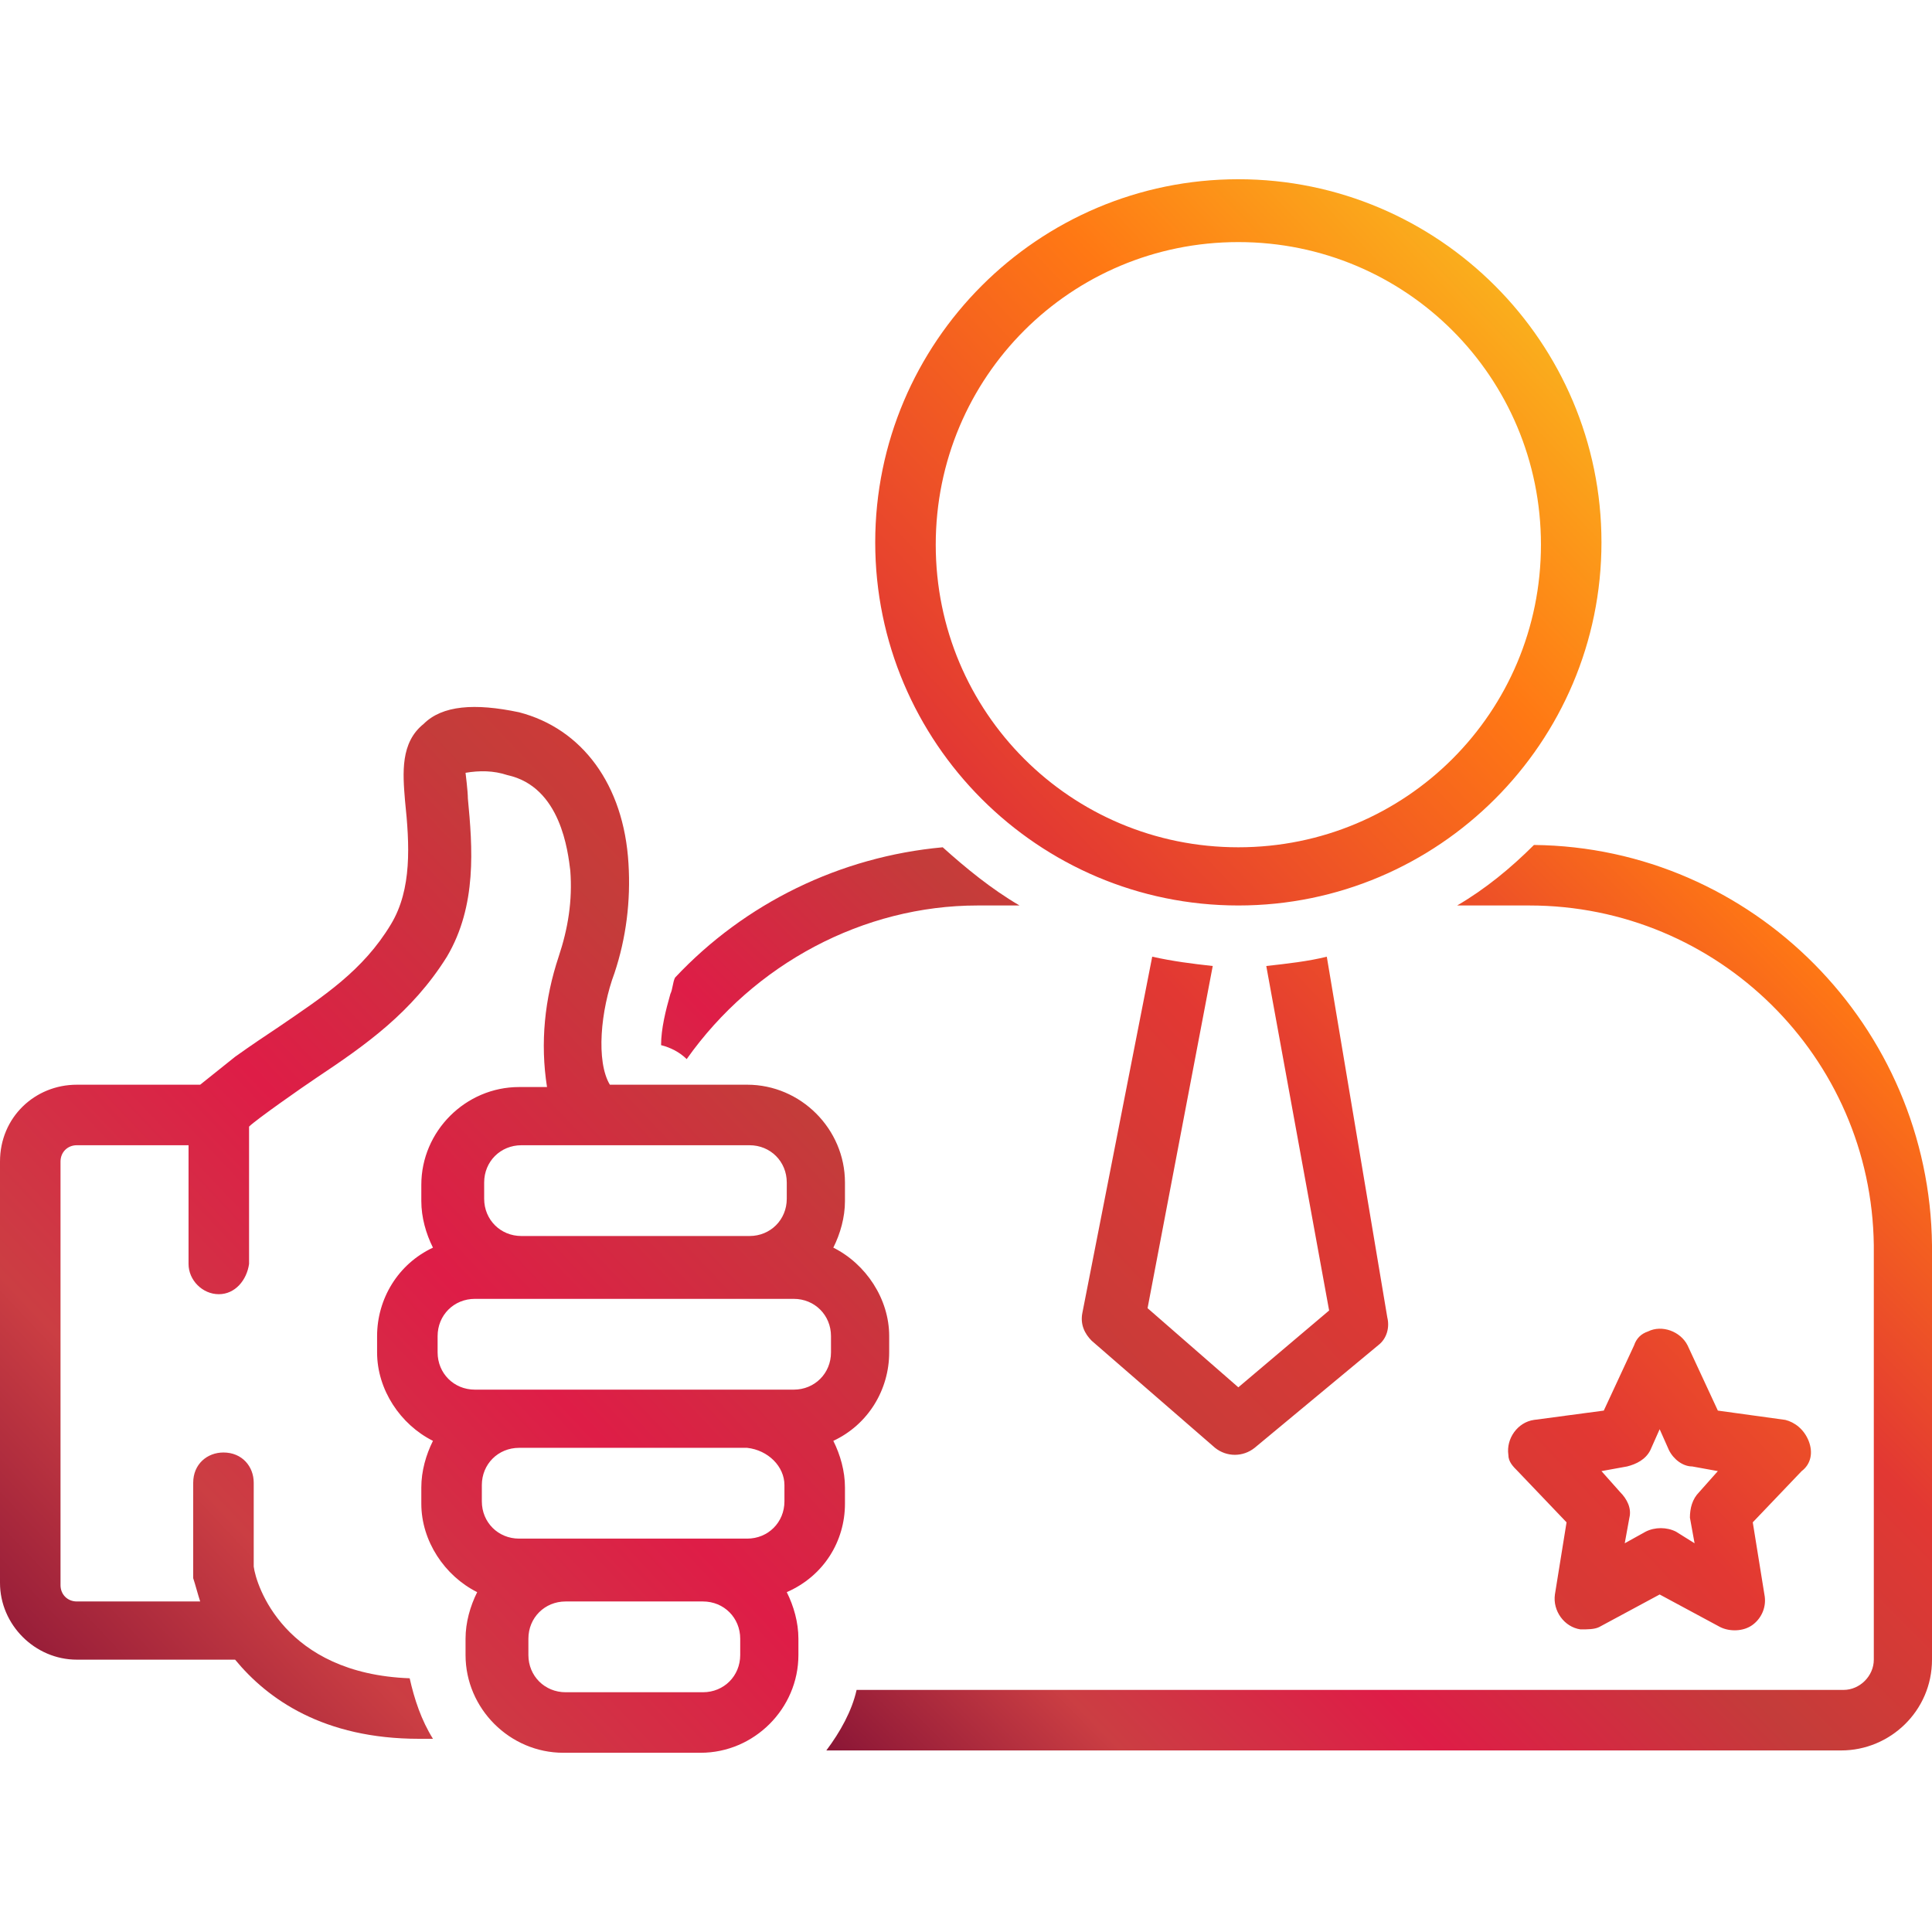
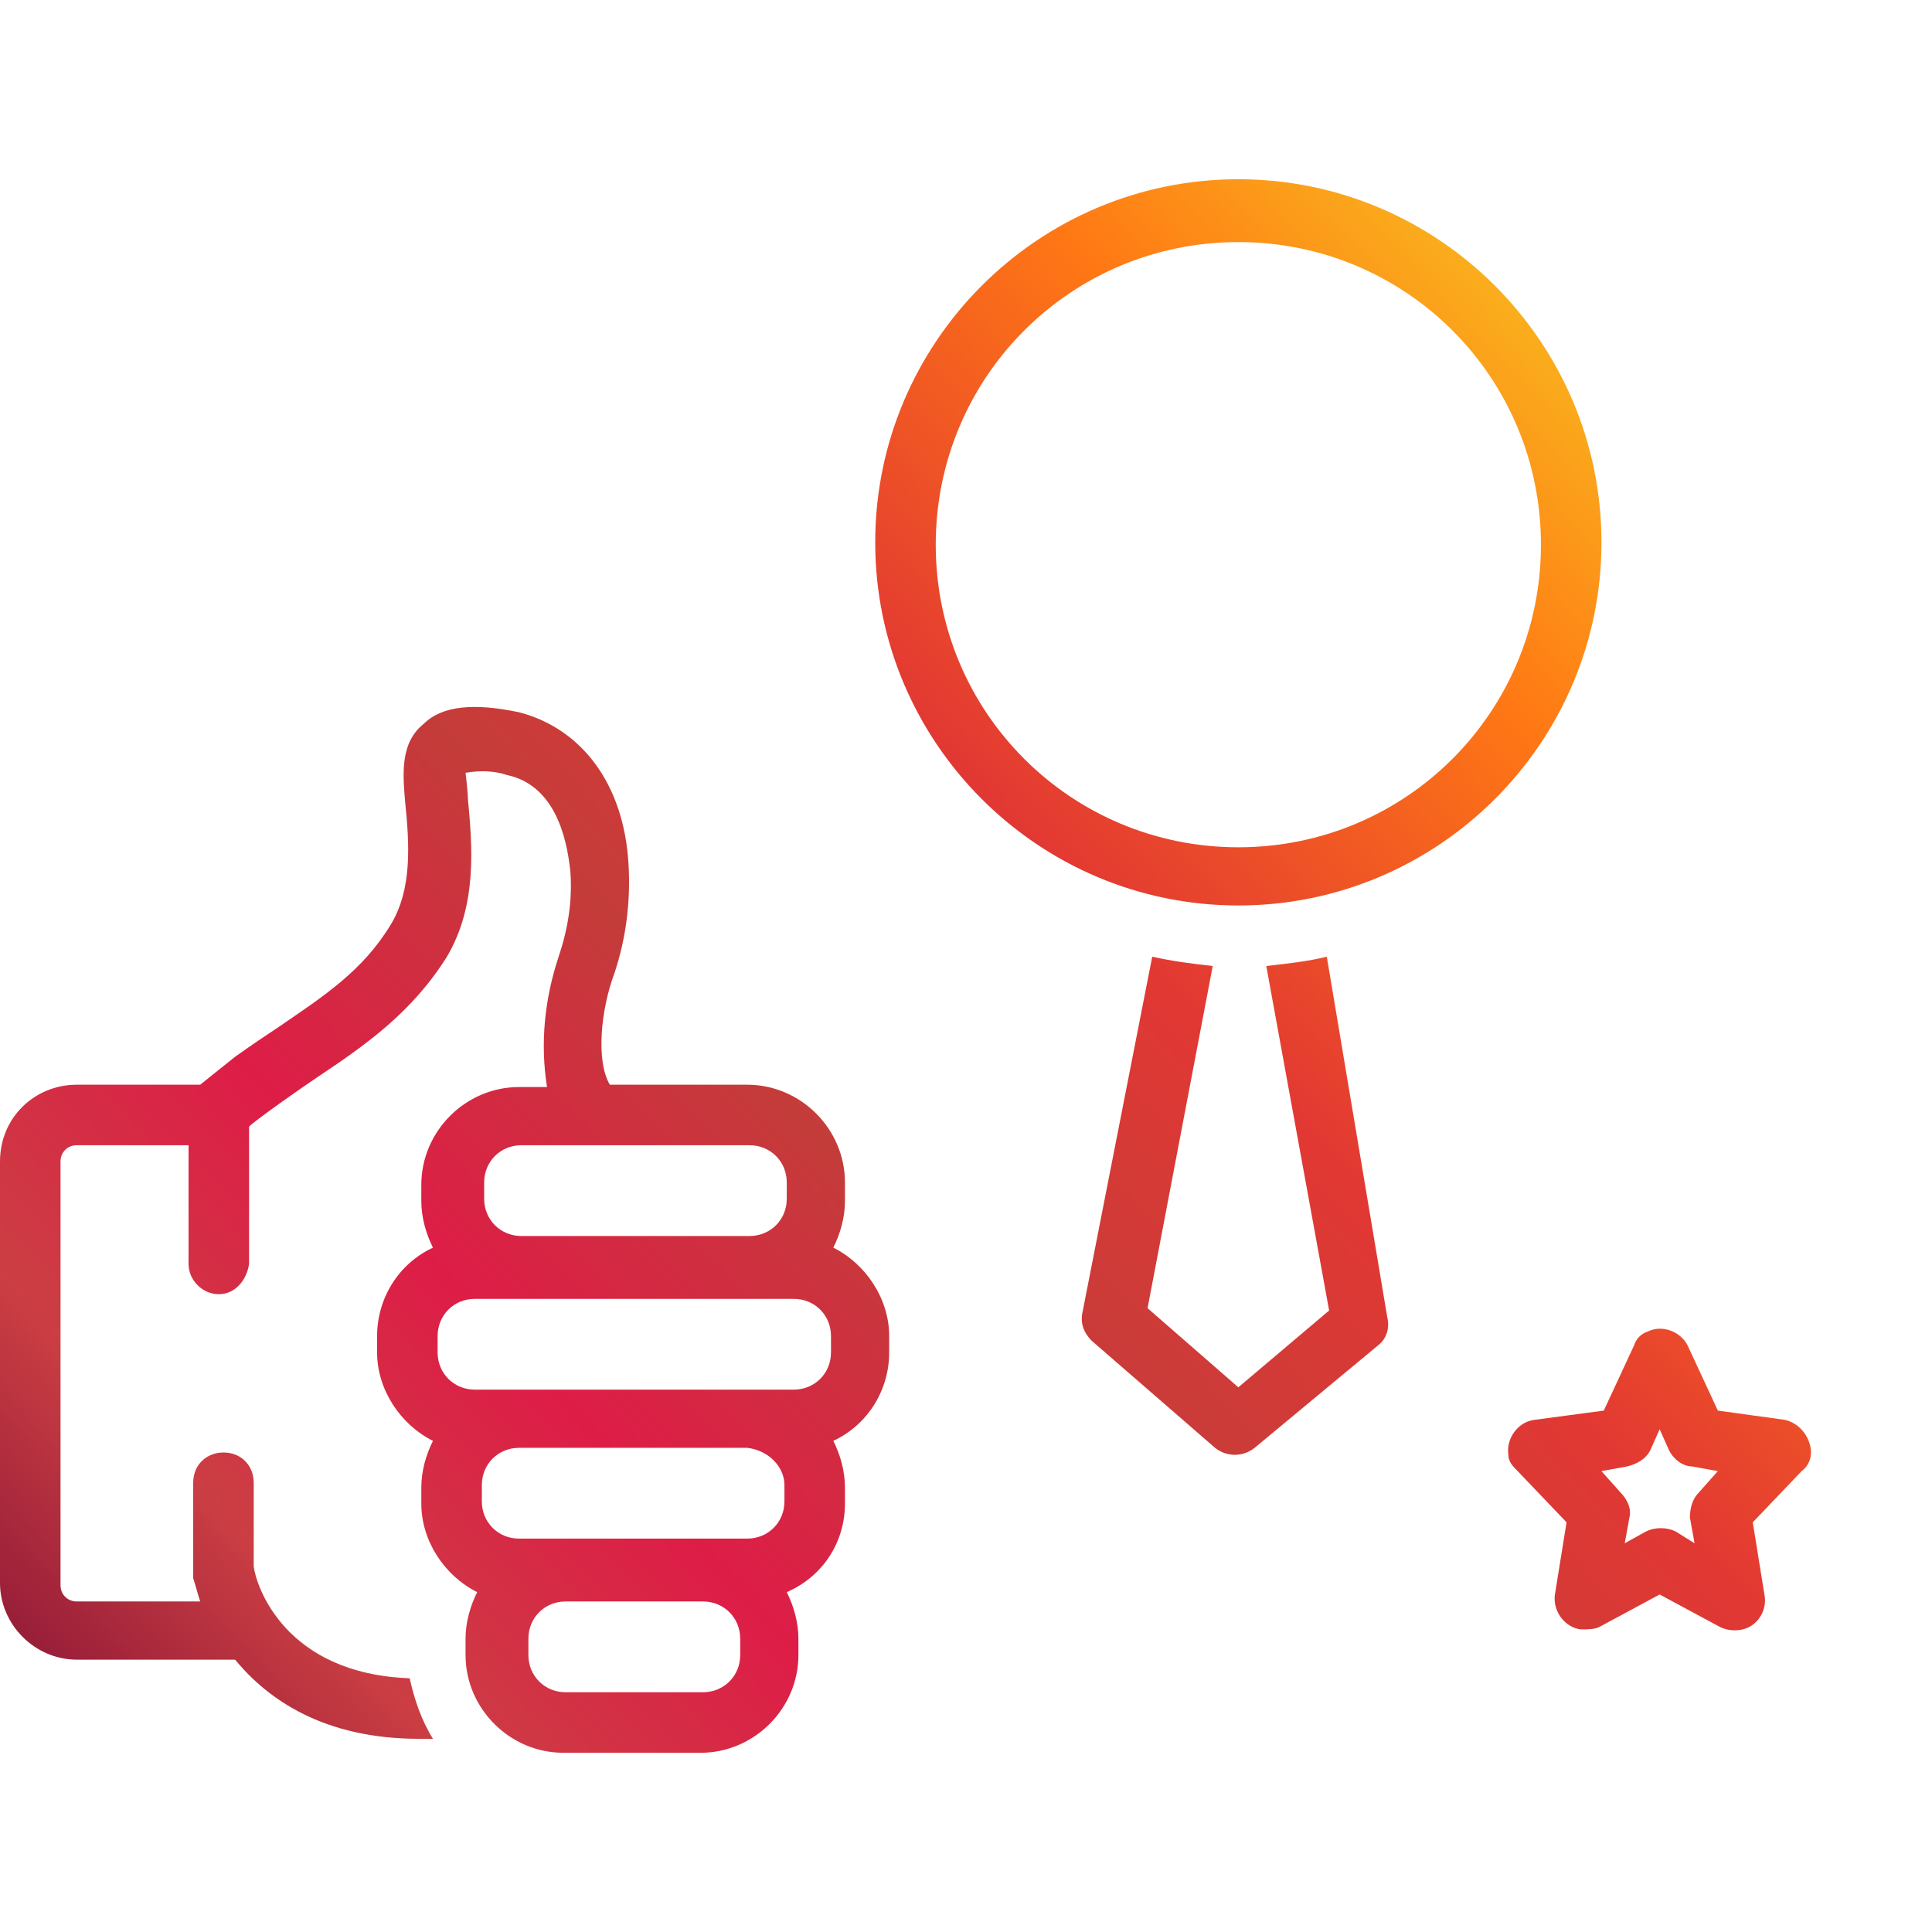
<svg xmlns="http://www.w3.org/2000/svg" version="1.1" id="really" x="0px" y="0px" viewBox="0 0 83 83" style="enable-background:new 0 0 83 83;" xml:space="preserve">
  <style type="text/css">
	.st0{fill:url(#Path_2219_1_);}
	.st1{fill:url(#Path_2220_1_);}
</style>
  <linearGradient id="Path_2219_1_" gradientUnits="userSpaceOnUse" x1="9.2" y1="85.958" x2="78.377" y2="20.546">
    <stop offset="0" style="stop-color:#800F34" />
    <stop offset="0.155" style="stop-color:#CB3E43" />
    <stop offset="0.3" style="stop-color:#DE1D47" />
    <stop offset="0.467" style="stop-color:#C43C3A" />
    <stop offset="0.628" style="stop-color:#E23833" />
    <stop offset="0.828" style="stop-color:#FF7814" />
    <stop offset="1" style="stop-color:#F8C320" />
  </linearGradient>
  <path id="Path_2219" class="st0" d="M53.2,38.9c8.6,0,15.6-7,15.6-15.6s-7-15.6-15.6-15.6s-15.6,7-15.6,15.6  C37.6,31.9,44.6,38.9,53.2,38.9L53.2,38.9z M53.2,10.4c7.2,0,13,5.8,13,13s-5.8,13-13,13s-13-5.8-13-13l0,0  C40.2,16.2,46,10.4,53.2,10.4L53.2,10.4z M77.7,61.9c-0.2-0.5-0.6-0.8-1-0.9l-2.9-0.4l-1.3-2.8c-0.3-0.6-1.1-0.9-1.7-0.6  c-0.3,0.1-0.5,0.3-0.6,0.6l-1.3,2.8l-3,0.4c-0.7,0.1-1.2,0.8-1.1,1.5c0,0.3,0.2,0.5,0.4,0.7l2.1,2.2l-0.5,3.1  c-0.1,0.7,0.4,1.4,1.1,1.5c0.3,0,0.6,0,0.8-0.1l2.6-1.4l2.6,1.4c0.4,0.2,1,0.2,1.4-0.1c0.4-0.3,0.6-0.8,0.5-1.3l-0.5-3.1l2.1-2.2  C77.8,62.9,77.9,62.4,77.7,61.9L77.7,61.9z M73,64.1c-0.3,0.3-0.4,0.7-0.4,1.1l0.2,1.1L72,65.8c-0.4-0.2-0.9-0.2-1.3,0l-0.9,0.5  l0.2-1.1c0.1-0.4-0.1-0.8-0.4-1.1l-0.8-0.9l1.1-0.2c0.4-0.1,0.8-0.3,1-0.7l0.4-0.9l0.4,0.9c0.2,0.4,0.6,0.7,1,0.7l1.1,0.2L73,64.1z   M36.3,64.6v-0.7c0-0.7-0.2-1.4-0.5-2c1.5-0.7,2.4-2.2,2.4-3.8v-0.7c0-1.6-1-3.1-2.4-3.8c0.3-0.6,0.5-1.3,0.5-2v-0.8  c0-2.3-1.9-4.2-4.2-4.2h-5.9c-0.6-1-0.4-3.2,0.2-4.8c0.5-1.5,0.7-3.1,0.6-4.7c-0.2-3.4-2-5.8-4.7-6.5c-1.9-0.4-3.3-0.3-4.1,0.5  c-1,0.8-0.9,2.1-0.8,3.3c0.2,1.9,0.3,3.8-0.6,5.3c-1.2,2-2.9,3.1-4.8,4.4c-0.6,0.4-1.2,0.8-1.9,1.3c-0.5,0.4-1,0.8-1.5,1.2H3.3  C1.5,46.6,0,48,0,49.9V68c0,1.8,1.5,3.3,3.3,3.3h6.8c1.4,1.7,3.8,3.4,7.9,3.4c0.2,0,0.4,0,0.6,0c-0.5-0.8-0.8-1.7-1-2.6  c-5.4-0.2-6.6-4-6.7-4.8v-3.6c0-0.7-0.5-1.3-1.3-1.3c-0.7,0-1.3,0.5-1.3,1.3c0,0,0,0,0,0.1v3.8c0,0.1,0,0.1,0,0.2  c0.1,0.3,0.2,0.7,0.3,1H3.3c-0.4,0-0.7-0.3-0.7-0.7V49.9c0-0.4,0.3-0.7,0.7-0.7h4.8v5.1c0,0.7,0.6,1.3,1.3,1.3s1.2-0.6,1.3-1.3v-5.9  c0.3-0.3,2.3-1.7,2.9-2.1c2.1-1.4,4.1-2.8,5.6-5.2c1.3-2.2,1.1-4.7,0.9-6.8c0-0.3-0.1-1.1-0.1-1.1c0.6-0.1,1.2-0.1,1.8,0.1  c2.3,0.5,2.6,3.3,2.7,4.1c0.1,1.3-0.1,2.5-0.5,3.7c-0.6,1.8-0.8,3.7-0.5,5.6h-1.2c-2.3,0-4.2,1.9-4.2,4.2v0.7c0,0.7,0.2,1.4,0.5,2  c-1.5,0.7-2.4,2.2-2.4,3.8v0.7c0,1.6,1,3.1,2.4,3.8c-0.3,0.6-0.5,1.3-0.5,2v0.7c0,1.6,1,3.1,2.4,3.8c-0.3,0.6-0.5,1.3-0.5,2v0.7  c0,2.3,1.9,4.2,4.2,4.2h5.9c2.3,0,4.2-1.9,4.2-4.2v-0.7c0-0.7-0.2-1.4-0.5-2C35.4,67.7,36.3,66.2,36.3,64.6L36.3,64.6z M33.7,63.8  v0.7c0,0.9-0.7,1.6-1.6,1.6h-9.8c-0.9,0-1.6-0.7-1.6-1.6v-0.7c0-0.9,0.7-1.6,1.6-1.6h9.8C33,62.3,33.7,63,33.7,63.8z M22.3,55.8  h11.8c0.9,0,1.6,0.7,1.6,1.6v0.7c0,0.9-0.7,1.6-1.6,1.6H20.4c-0.9,0-1.6-0.7-1.6-1.6v-0.7c0-0.9,0.7-1.6,1.6-1.6H22.3z M20.8,50.8  c0-0.9,0.7-1.6,1.6-1.6h9.8c0.9,0,1.6,0.7,1.6,1.6v0.7c0,0.9-0.7,1.6-1.6,1.6h-9.8c-0.9,0-1.6-0.7-1.6-1.6L20.8,50.8z M31.8,71.1  c0,0.9-0.7,1.6-1.6,1.6h-5.9c-0.9,0-1.6-0.7-1.6-1.6v-0.7c0-0.9,0.7-1.6,1.6-1.6h5.9c0.9,0,1.6,0.7,1.6,1.6V71.1z M49.5,41.1  l-3,15.3c-0.1,0.5,0.1,0.9,0.4,1.2l5.3,4.6c0.5,0.4,1.2,0.4,1.7,0l5.3-4.4c0.4-0.3,0.5-0.8,0.4-1.2L57,41.1  c-0.8,0.2-1.7,0.3-2.6,0.4l2.7,14.8l-3.9,3.3l-3.9-3.4l2.8-14.7C51.2,41.4,50.4,41.3,49.5,41.1z" />
  <linearGradient id="Path_2220_1_" gradientUnits="userSpaceOnUse" x1="35.865" y1="77.511" x2="83.336" y2="30.217">
    <stop offset="0" style="stop-color:#800F34" />
    <stop offset="0.155" style="stop-color:#CB3E43" />
    <stop offset="0.3" style="stop-color:#DE1D47" />
    <stop offset="0.467" style="stop-color:#C43C3A" />
    <stop offset="0.628" style="stop-color:#E23833" />
    <stop offset="0.828" style="stop-color:#FF7814" />
    <stop offset="1" style="stop-color:#F8C320" />
  </linearGradient>
-   <path id="Path_2220" class="st1" d="M42,38.9h1.8c-1.2-0.7-2.3-1.6-3.3-2.5C36.1,36.8,32,38.8,29,42c-0.1,0.2-0.1,0.5-0.2,0.7  c-0.2,0.7-0.4,1.5-0.4,2.2c0.4,0.1,0.8,0.3,1.1,0.6C32.4,41.4,37.1,38.9,42,38.9z M65.9,36.3c-1,1-2.1,1.9-3.3,2.6h3.1  c8.1,0,14.7,6.5,14.8,14.6v17.8c0,0.7-0.6,1.3-1.3,1.3H36.8c-0.2,0.9-0.7,1.8-1.3,2.6h43.6c2.1,0,3.9-1.7,3.9-3.9V53.5  C82.9,44.1,75.3,36.4,65.9,36.3z" />
</svg>